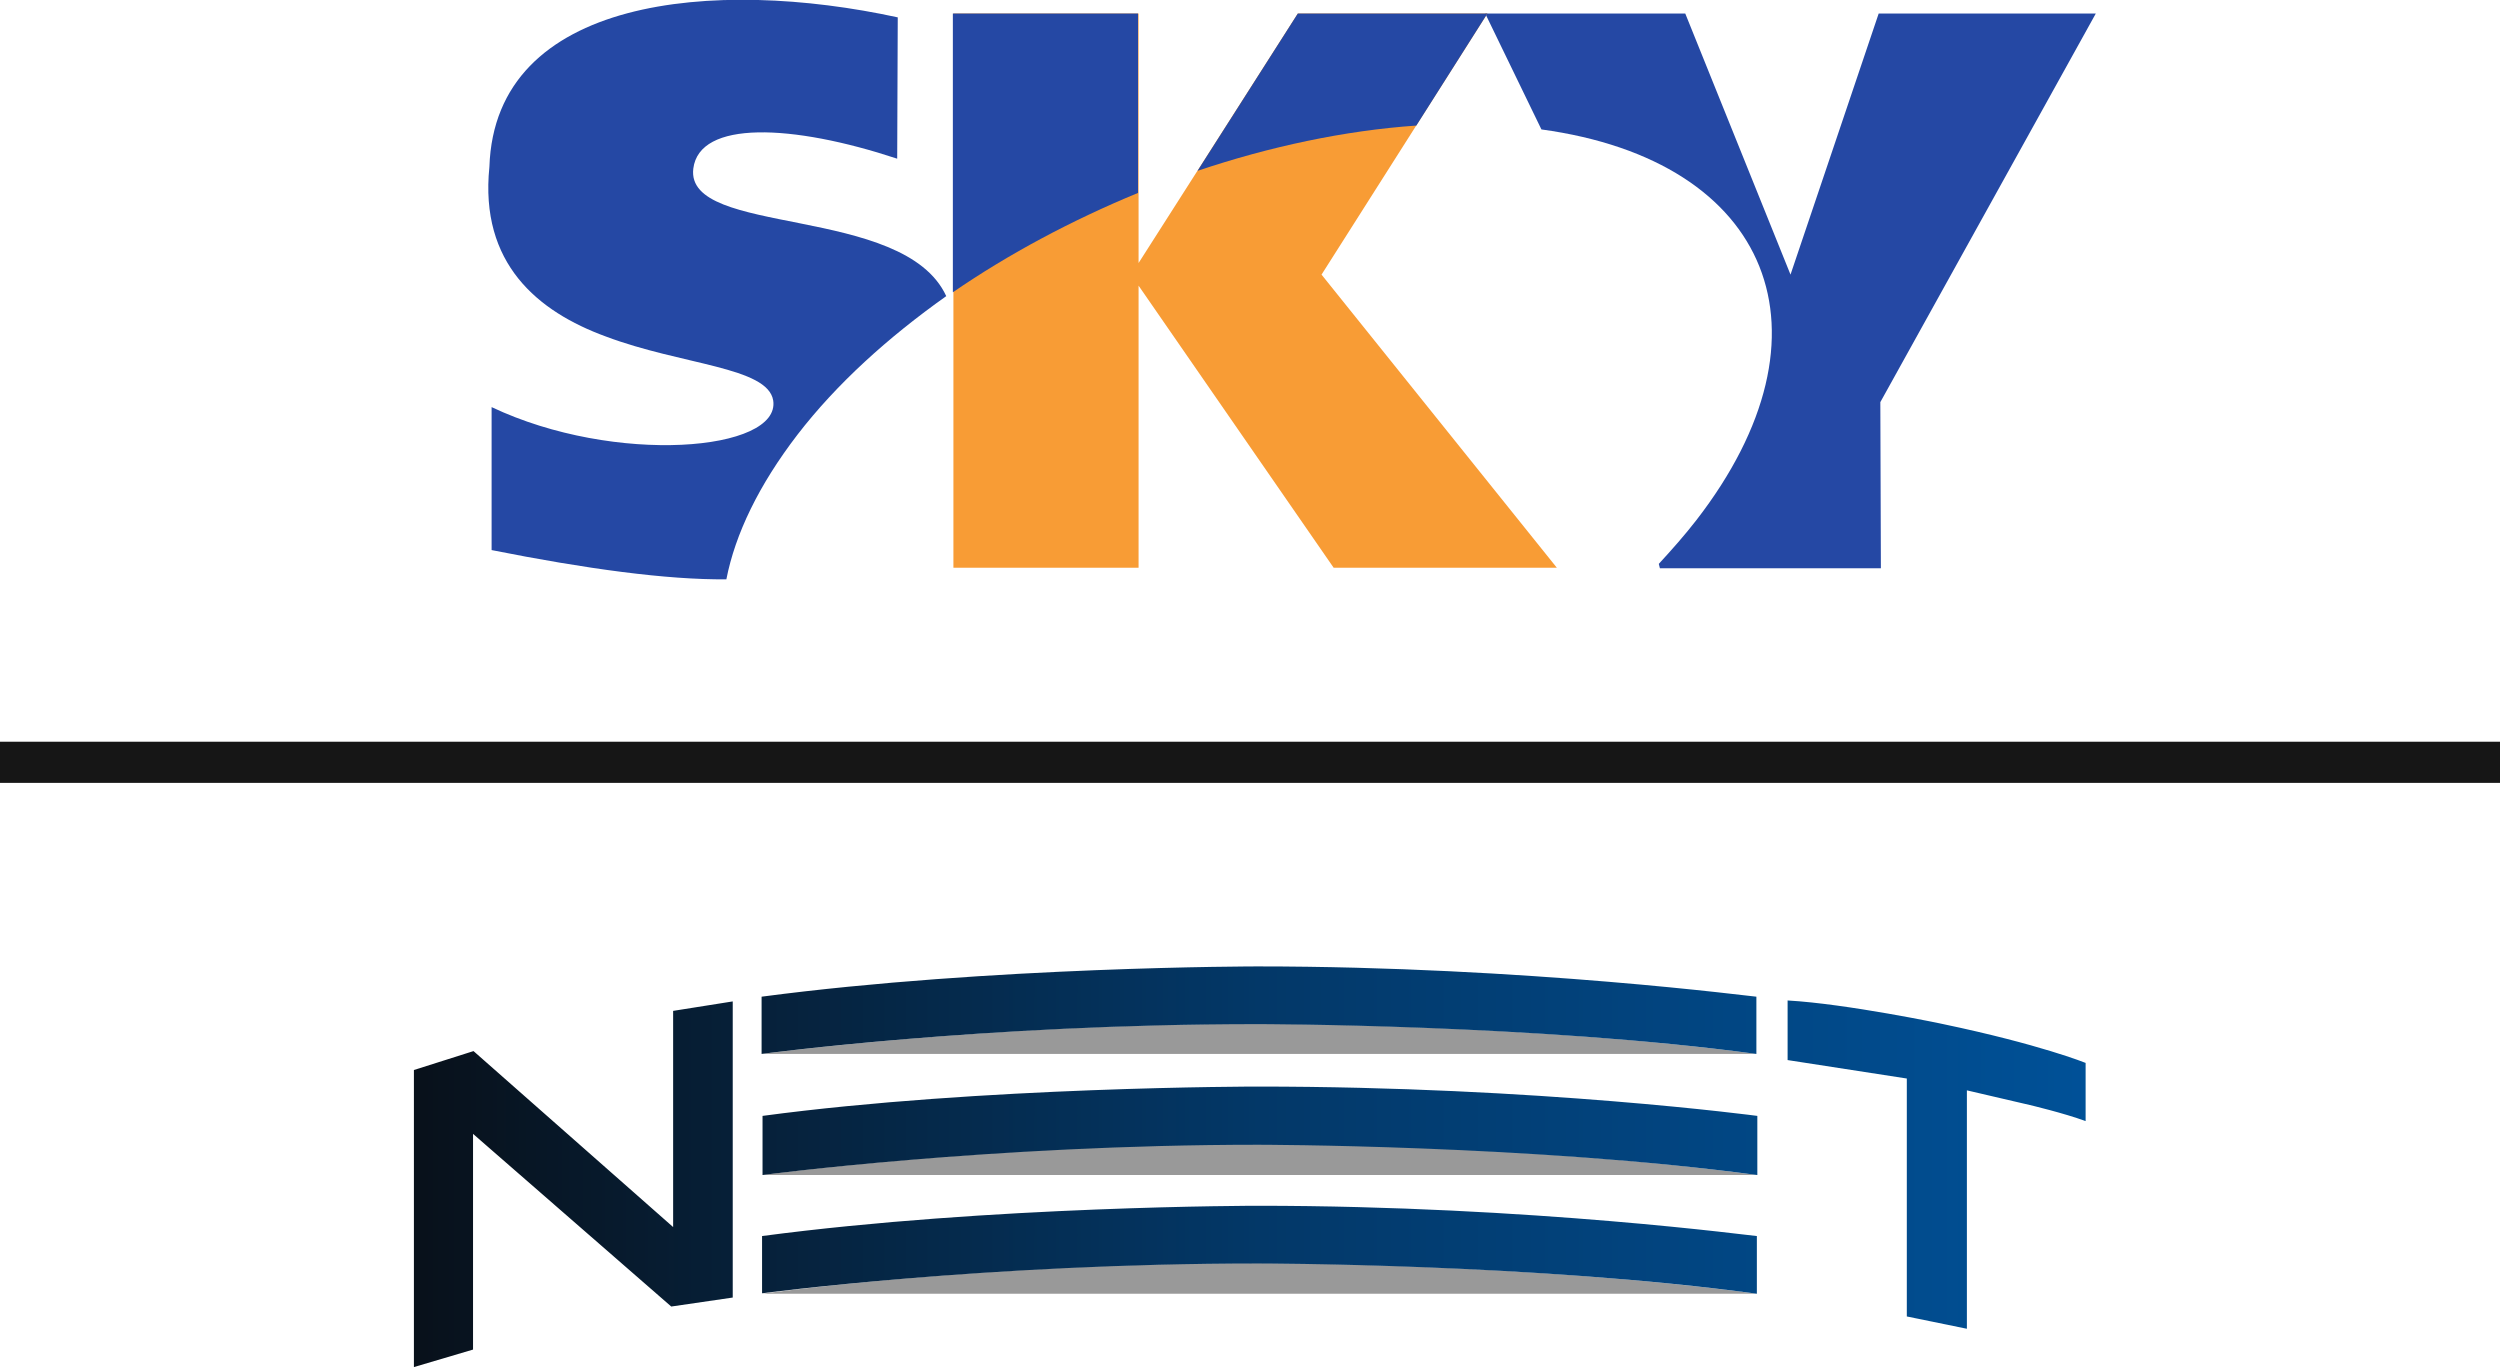
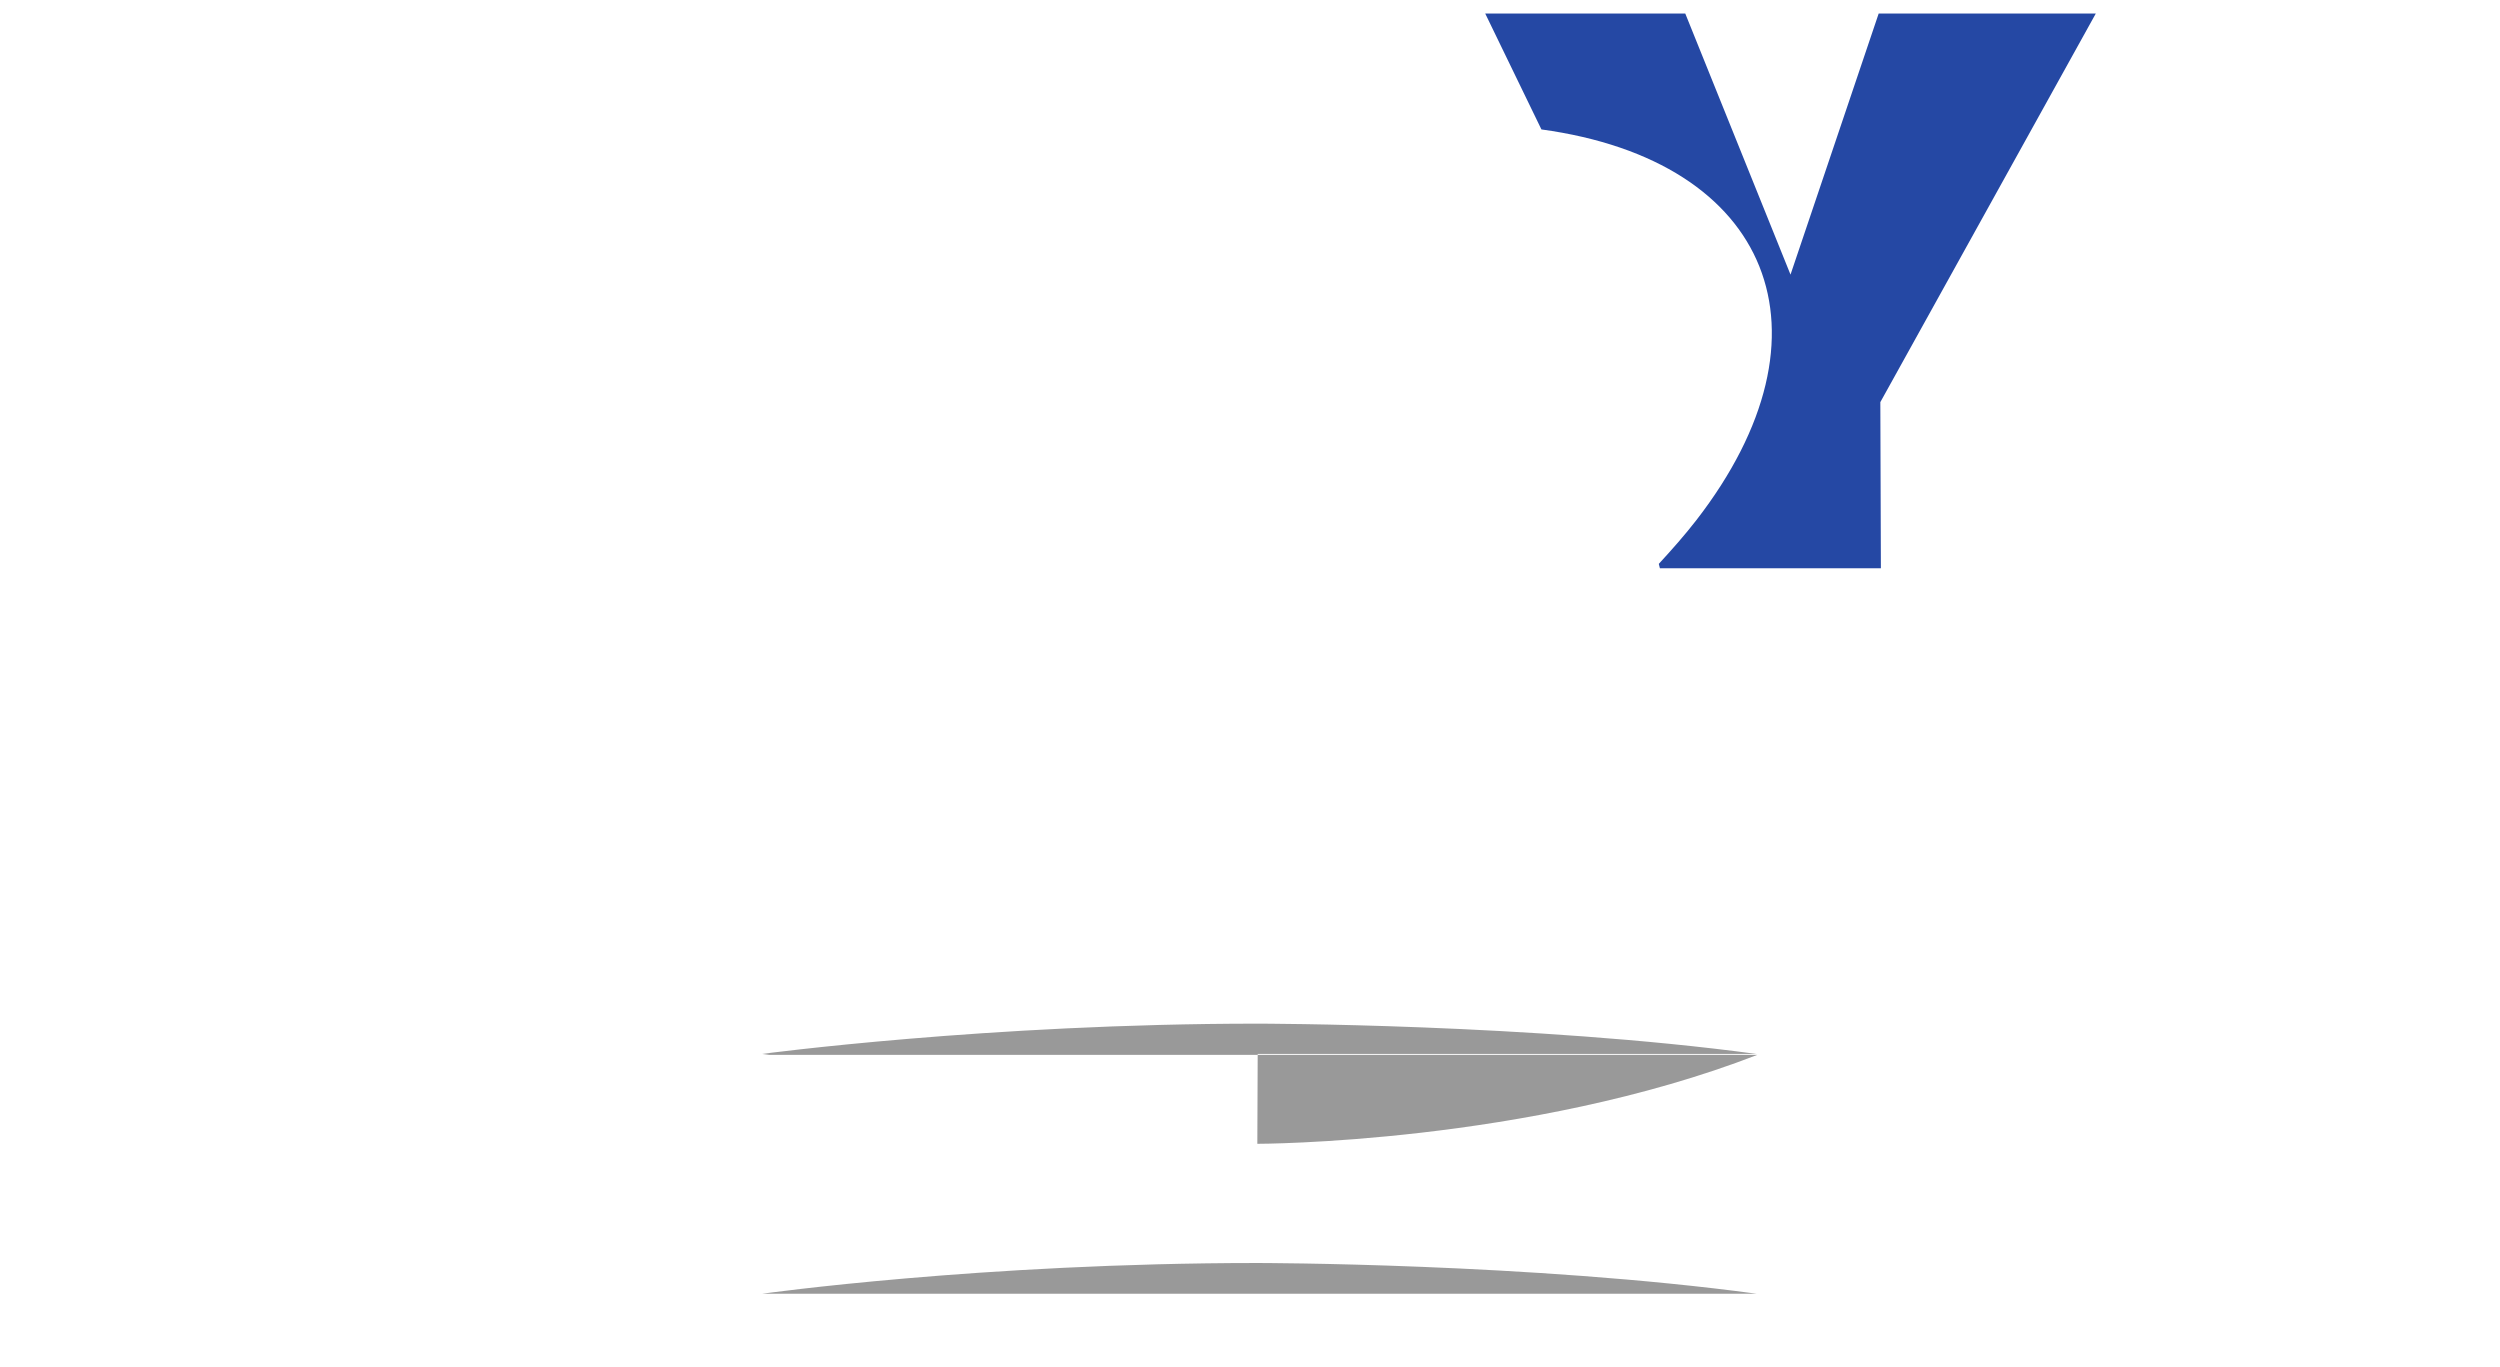
<svg xmlns="http://www.w3.org/2000/svg" xmlns:ns1="http://sodipodi.sourceforge.net/DTD/sodipodi-0.dtd" xmlns:ns2="http://www.inkscape.org/namespaces/inkscape" version="1.1" id="svg3233" x="0px" y="0px" viewBox="0 0 528.5 289" style="enable-background:new 0 0 528.5 289;" xml:space="preserve">
  <style type="text/css">
	.st0{fill-rule:evenodd;clip-rule:evenodd;fill:#2548A4;}
	.st1{fill-rule:evenodd;clip-rule:evenodd;fill:#F89C35;}
	.st2{fill:#999999;}
	.st3{fill:url(#path4189_1_);}
	.st4{fill:#161616;}
</style>
  <ns1:namedview bordercolor="#666666" borderopacity="1.0" fit-margin-bottom="0" fit-margin-left="0" fit-margin-right="0" fit-margin-top="0" id="base" ns2:current-layer="layer1" ns2:cx="101.16427" ns2:cy="65.747422" ns2:document-units="px" ns2:pageopacity="0.0" ns2:pageshadow="2" ns2:window-height="850" ns2:window-maximized="1" ns2:window-width="1440" ns2:window-x="0" ns2:window-y="0" ns2:zoom="0.98994949" pagecolor="#ffffff" showgrid="false">
	</ns1:namedview>
  <g>
    <g id="layer1" transform="translate(-40.571,-324.219)" ns2:groupmode="layer" ns2:label="Camada 1">
      <g id="g3176" transform="matrix(1.165,0,0,1.167,-132.775,232.78)">
-         <path id="path3147" ns2:connector-curvature="0" class="st0" d="M311.7,81.5c-33.1-7.2-73.1-3.8-74.1,27.1     c-1.8,17.5,8.8,26.2,21.1,30.7c13.8,5.2,29.4,5.5,30.4,11.6c1.4,9.2-28.7,11.8-51.1,1.2v25.9c17.1,3.4,31.8,5.4,42.6,5.3     c1.6-8.2,5.9-17.1,12.9-26.2c7.1-9.2,16.4-17.6,27-25.1c-7.7-16.7-47.4-10.7-45.9-23.1c1.1-8.8,17.9-8.1,37-1.8L311.7,81.5" />
        <path id="path3149" ns2:connector-curvature="0" class="st0" d="M529.1,80.8h-39.4l-16,47.3l-19.1-47.3h-36.3l10.2,21     c41.7,5.7,54.4,36.9,28.1,70.8c-2.1,2.7-4.4,5.3-6.8,7.9l0.2,0.8h40.1l-0.1-30.1L529.1,80.8" />
-         <path id="path3151" ns2:connector-curvature="0" class="st1" d="M384.3,80.8h34.4l-30.1,47.3l42.7,53.1h-40.5l-35.4-51.1     v51.1h-33.6V80.8h33.6V126L384.3,80.8" />
-         <path id="path3153" ns2:connector-curvature="0" class="st0" d="M384.3,80.8h34.4l-12.9,20.3c-13,0.9-26.6,3.8-39.7,8.2     L384.3,80.8L384.3,80.8z M321.7,131.3V80.8h33.6v32.5C343.4,118.2,331.9,124.3,321.7,131.3" />
      </g>
    </g>
    <g>
-       <path id="path4183" class="st2" d="M265.9,216.4c-57,0-104.8,6.4-104.8,6.4h210.2C323.9,216.4,265.9,216.4,265.9,216.4z     M265.8,241.8c-55.6,0-104.7,6.6-104.7,6.6h210.3C323,241.8,265.8,241.8,265.8,241.8z M265.8,267c-58.4,0-104.7,6.5-104.7,6.5    h210.3C323.3,267,265.8,267,265.8,267z" />
+       <path id="path4183" class="st2" d="M265.9,216.4c-57,0-104.8,6.4-104.8,6.4h210.2C323.9,216.4,265.9,216.4,265.9,216.4z     c-55.6,0-104.7,6.6-104.7,6.6h210.3C323,241.8,265.8,241.8,265.8,241.8z M265.8,267c-58.4,0-104.7,6.5-104.7,6.5    h210.3C323.3,267,265.8,267,265.8,267z" />
      <linearGradient id="path4189_1_" gradientUnits="userSpaceOnUse" x1="5275.088" y1="-4495.506" x2="8227.598" y2="-4495.506" gradientTransform="matrix(0.12 0 0 -0.12 -543.774 -291.386)">
        <stop offset="0" style="stop-color:#08111B" />
        <stop offset="0.5" style="stop-color:#033868" />
        <stop offset="1" style="stop-color:#005198" />
      </linearGradient>
-       <path id="path4189" class="st3" d="M265.8,204.3c0,0-56.4,0-104.8,6.4l0,12.1c0,0,46.8-6.3,104.8-6.3c0,0,58.9,0,105.5,6.3v-12.1    C371.4,210.8,322.7,204.3,265.8,204.3z M377.9,211.5v12.6l25.2,3.9v50.3l12.7,2.6v-50.4l13.3,3.1c0,0,7.2,1.7,11.8,3.4h0v-12.3    c0,0-9.6-3.9-30.1-8.2C410.9,216.5,390.4,212.2,377.9,211.5z M154.9,211.7l-12.6,2v45.7l-42.2-37.2l-12.6,4V289l12.5-3.7v-45.6    l41.9,36.5l13-1.9V211.7z M265.8,229.7c0,0-58.5,0-104.6,6.2v12.5c0,0,48.2-6.4,104.7-6.4c0,0,58.1,0,105.6,6.4v-12.5    C371.4,235.9,325.4,229.7,265.8,229.7z M265.8,254.9c0,0-56.5,0-104.7,6.4v12.1c0,0,47.3-6.3,104.8-6.3c0,0,58.7,0,105.5,6.4    v-12.2C371.4,261.4,323.9,254.9,265.8,254.9z" />
    </g>
-     <rect y="156.8" class="st4" width="528.5" height="8.7" />
  </g>
</svg>